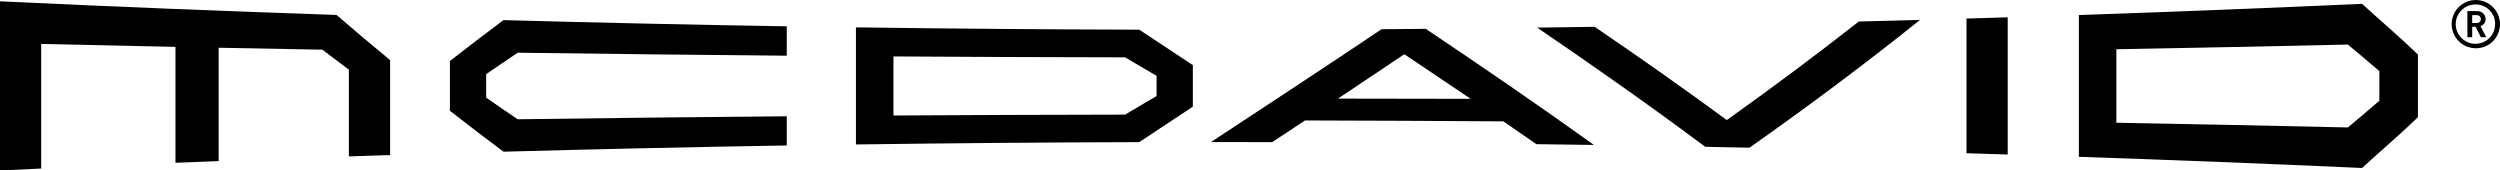
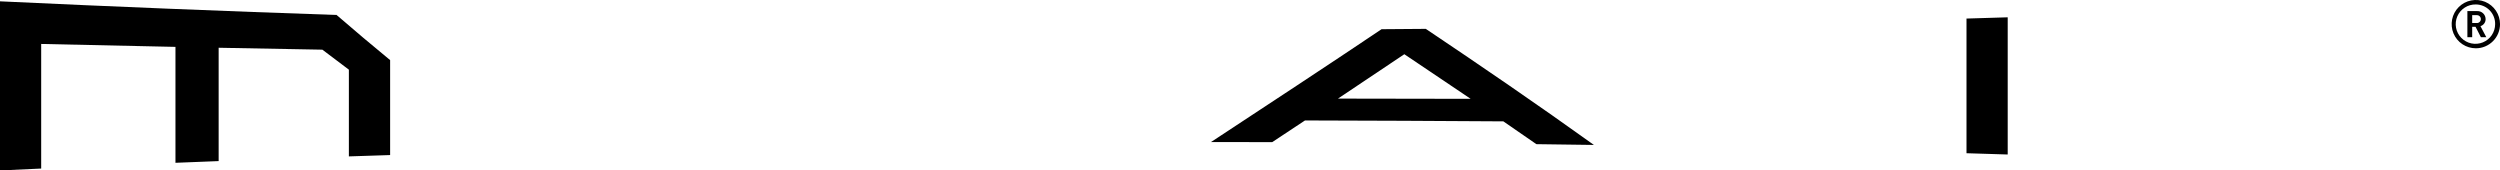
<svg xmlns="http://www.w3.org/2000/svg" fill="none" viewBox="0 0 220 15" height="15" width="220">
  <g clip-path="url(#clip0_3679_1216)">
    <path fill="black" d="M0 0.118V15C1.208 14.942 2.416 14.886 3.624 14.832V3.868C7.563 3.959 11.502 4.045 15.441 4.125V14.326C16.707 14.274 17.974 14.223 19.241 14.176V4.202C22.283 4.262 25.326 4.318 28.369 4.371C29.147 4.965 29.924 5.552 30.701 6.131V13.763C31.913 13.723 33.122 13.683 34.331 13.645V5.289C32.759 3.999 31.189 2.675 29.618 1.318C19.744 0.982 9.871 0.582 0 0.117" />
-     <path fill="black" d="M151.956 10.563C148.083 7.717 144.207 4.999 140.334 2.361C138.646 2.387 136.958 2.41 135.271 2.431C140.204 5.785 145.135 9.249 150.066 12.92C151.362 12.946 152.658 12.972 153.954 12.998C158.957 9.475 163.962 5.759 168.965 1.749C167.169 1.797 165.374 1.844 163.578 1.892C159.705 4.93 155.832 7.806 151.959 10.565" />
    <path fill="black" d="M117.742 8.677C119.688 7.384 121.634 6.082 123.581 4.771C125.525 6.069 127.471 7.377 129.418 8.697C125.525 8.688 121.634 8.682 117.742 8.677ZM121.581 2.568C116.577 5.929 111.573 9.206 106.566 12.501C108.363 12.501 110.159 12.503 111.955 12.507C112.917 11.874 113.879 11.238 114.839 10.6C120.656 10.613 126.475 10.64 132.295 10.68C133.264 11.349 134.233 12.007 135.202 12.686C136.89 12.707 138.577 12.73 140.264 12.755C135.334 9.218 130.401 5.846 125.47 2.54C124.174 2.551 122.877 2.561 121.58 2.57" />
    <path fill="black" d="M173.052 13.484C174.261 13.522 175.47 13.557 176.678 13.596V1.523C175.47 1.56 174.261 1.597 173.052 1.633V13.484Z" />
-     <path fill="black" d="M99.005 10.086C92.212 10.096 85.419 10.122 78.624 10.164V4.967C85.418 5.009 92.212 5.035 99.005 5.046C99.93 5.59 100.854 6.132 101.778 6.672V8.45C100.854 8.994 99.93 9.539 99.005 10.086ZM75.323 2.408V12.712C83.634 12.599 91.944 12.531 100.255 12.507C101.826 11.465 103.398 10.424 104.97 9.385V5.733C103.399 4.695 101.827 3.654 100.255 2.611C91.944 2.59 83.634 2.522 75.323 2.408Z" />
-     <path fill="black" d="M206.61 11.216C199.82 11.062 193.031 10.923 186.241 10.8V4.334C193.031 4.213 199.82 4.075 206.61 3.921C207.535 4.685 208.459 5.465 209.384 6.261V8.868C208.46 9.662 207.536 10.448 206.61 11.218M207.86 0.337C199.555 0.711 191.249 1.039 182.941 1.321V13.799C191.25 14.081 199.556 14.409 207.86 14.782C209.43 13.336 211.207 11.845 212.779 10.308V4.809C211.209 3.272 209.432 1.783 207.86 0.335" />
-     <path fill="black" d="M39.592 5.369V9.747C41.163 10.975 42.734 12.176 44.305 13.349C52.613 13.121 60.923 12.939 69.235 12.802V10.233C61.34 10.299 53.447 10.387 45.555 10.495C44.63 9.874 43.705 9.231 42.782 8.594V6.528C43.705 5.895 44.63 5.255 45.555 4.639C53.447 4.745 61.34 4.832 69.235 4.9V2.316C60.924 2.18 52.614 1.997 44.305 1.77C42.734 2.943 41.163 4.143 39.592 5.369Z" />
    <path fill="black" d="M217.941 1.334H217.553V2.026H217.941C217.989 2.03 218.037 2.023 218.082 2.008C218.127 1.992 218.169 1.967 218.204 1.934C218.239 1.902 218.267 1.862 218.286 1.819C218.305 1.775 218.315 1.728 218.315 1.68C218.315 1.632 218.305 1.585 218.286 1.541C218.267 1.497 218.239 1.458 218.204 1.425C218.169 1.393 218.127 1.368 218.082 1.352C218.037 1.336 217.989 1.33 217.941 1.334ZM218.317 3.271L217.848 2.36H217.553V3.271H217.13V0.976H217.994C218.09 0.972 218.185 0.987 218.274 1.021C218.363 1.055 218.445 1.106 218.514 1.172C218.583 1.238 218.638 1.317 218.676 1.404C218.713 1.492 218.733 1.586 218.734 1.681C218.736 1.82 218.693 1.955 218.611 2.067C218.529 2.179 218.414 2.261 218.281 2.302L218.792 3.271H218.317ZM217.873 0.392C217.528 0.385 217.189 0.48 216.9 0.666C216.61 0.852 216.382 1.121 216.245 1.436C216.108 1.752 216.069 2.102 216.131 2.44C216.194 2.779 216.357 3.091 216.598 3.336C216.839 3.582 217.148 3.751 217.486 3.821C217.823 3.89 218.174 3.858 218.493 3.728C218.812 3.598 219.085 3.376 219.277 3.09C219.469 2.805 219.572 2.468 219.572 2.124C219.576 1.898 219.535 1.674 219.451 1.465C219.368 1.255 219.243 1.064 219.085 0.903C218.927 0.742 218.738 0.614 218.53 0.526C218.322 0.438 218.099 0.393 217.873 0.392ZM217.873 4.249C217.452 4.249 217.041 4.125 216.691 3.891C216.341 3.657 216.068 3.325 215.907 2.937C215.746 2.549 215.704 2.121 215.786 1.709C215.868 1.297 216.071 0.918 216.369 0.621C216.666 0.324 217.046 0.121 217.458 0.039C217.871 -0.043 218.299 -0.001 218.688 0.16C219.077 0.321 219.409 0.594 219.643 0.943C219.877 1.293 220.002 1.704 220.002 2.124C220.002 2.403 219.947 2.68 219.84 2.938C219.733 3.196 219.576 3.43 219.378 3.627C219.181 3.825 218.946 3.981 218.688 4.088C218.429 4.195 218.152 4.25 217.873 4.249Z" />
  </g>
  <defs>
    <clipPath id="clip0_3679_1216">
      <rect fill="white" height="15" width="220" />
    </clipPath>
  </defs>
</svg>